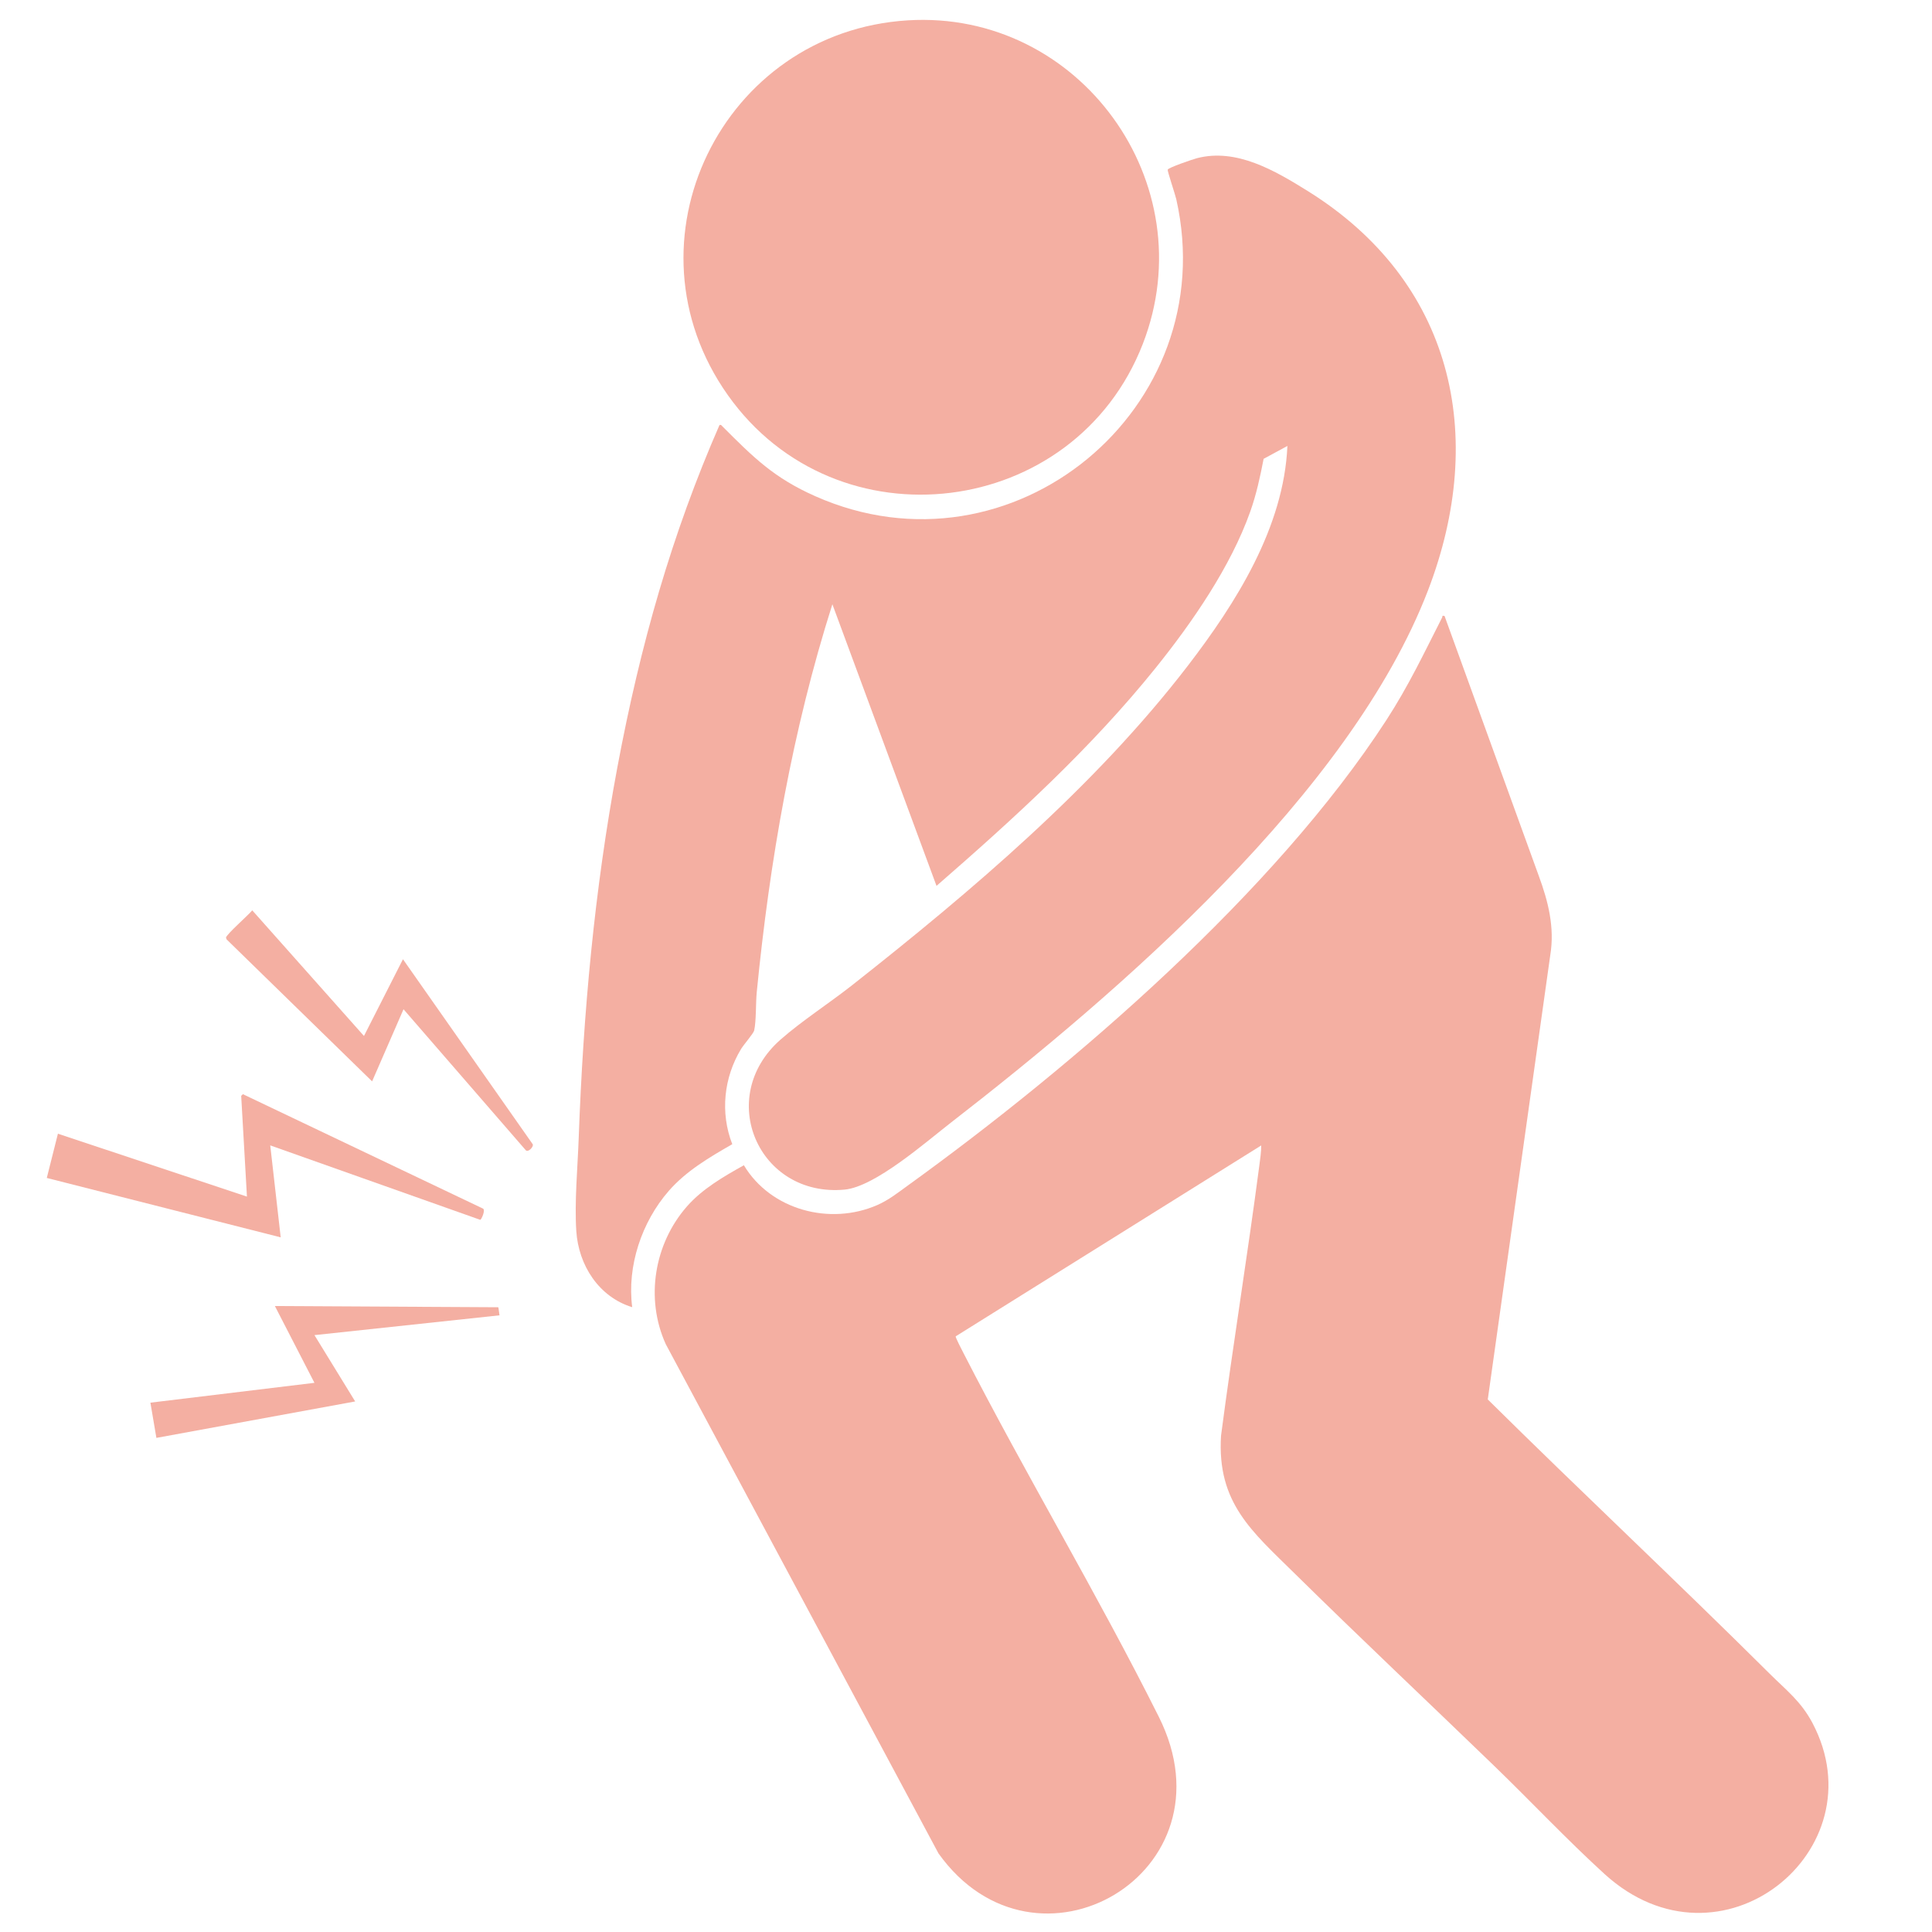
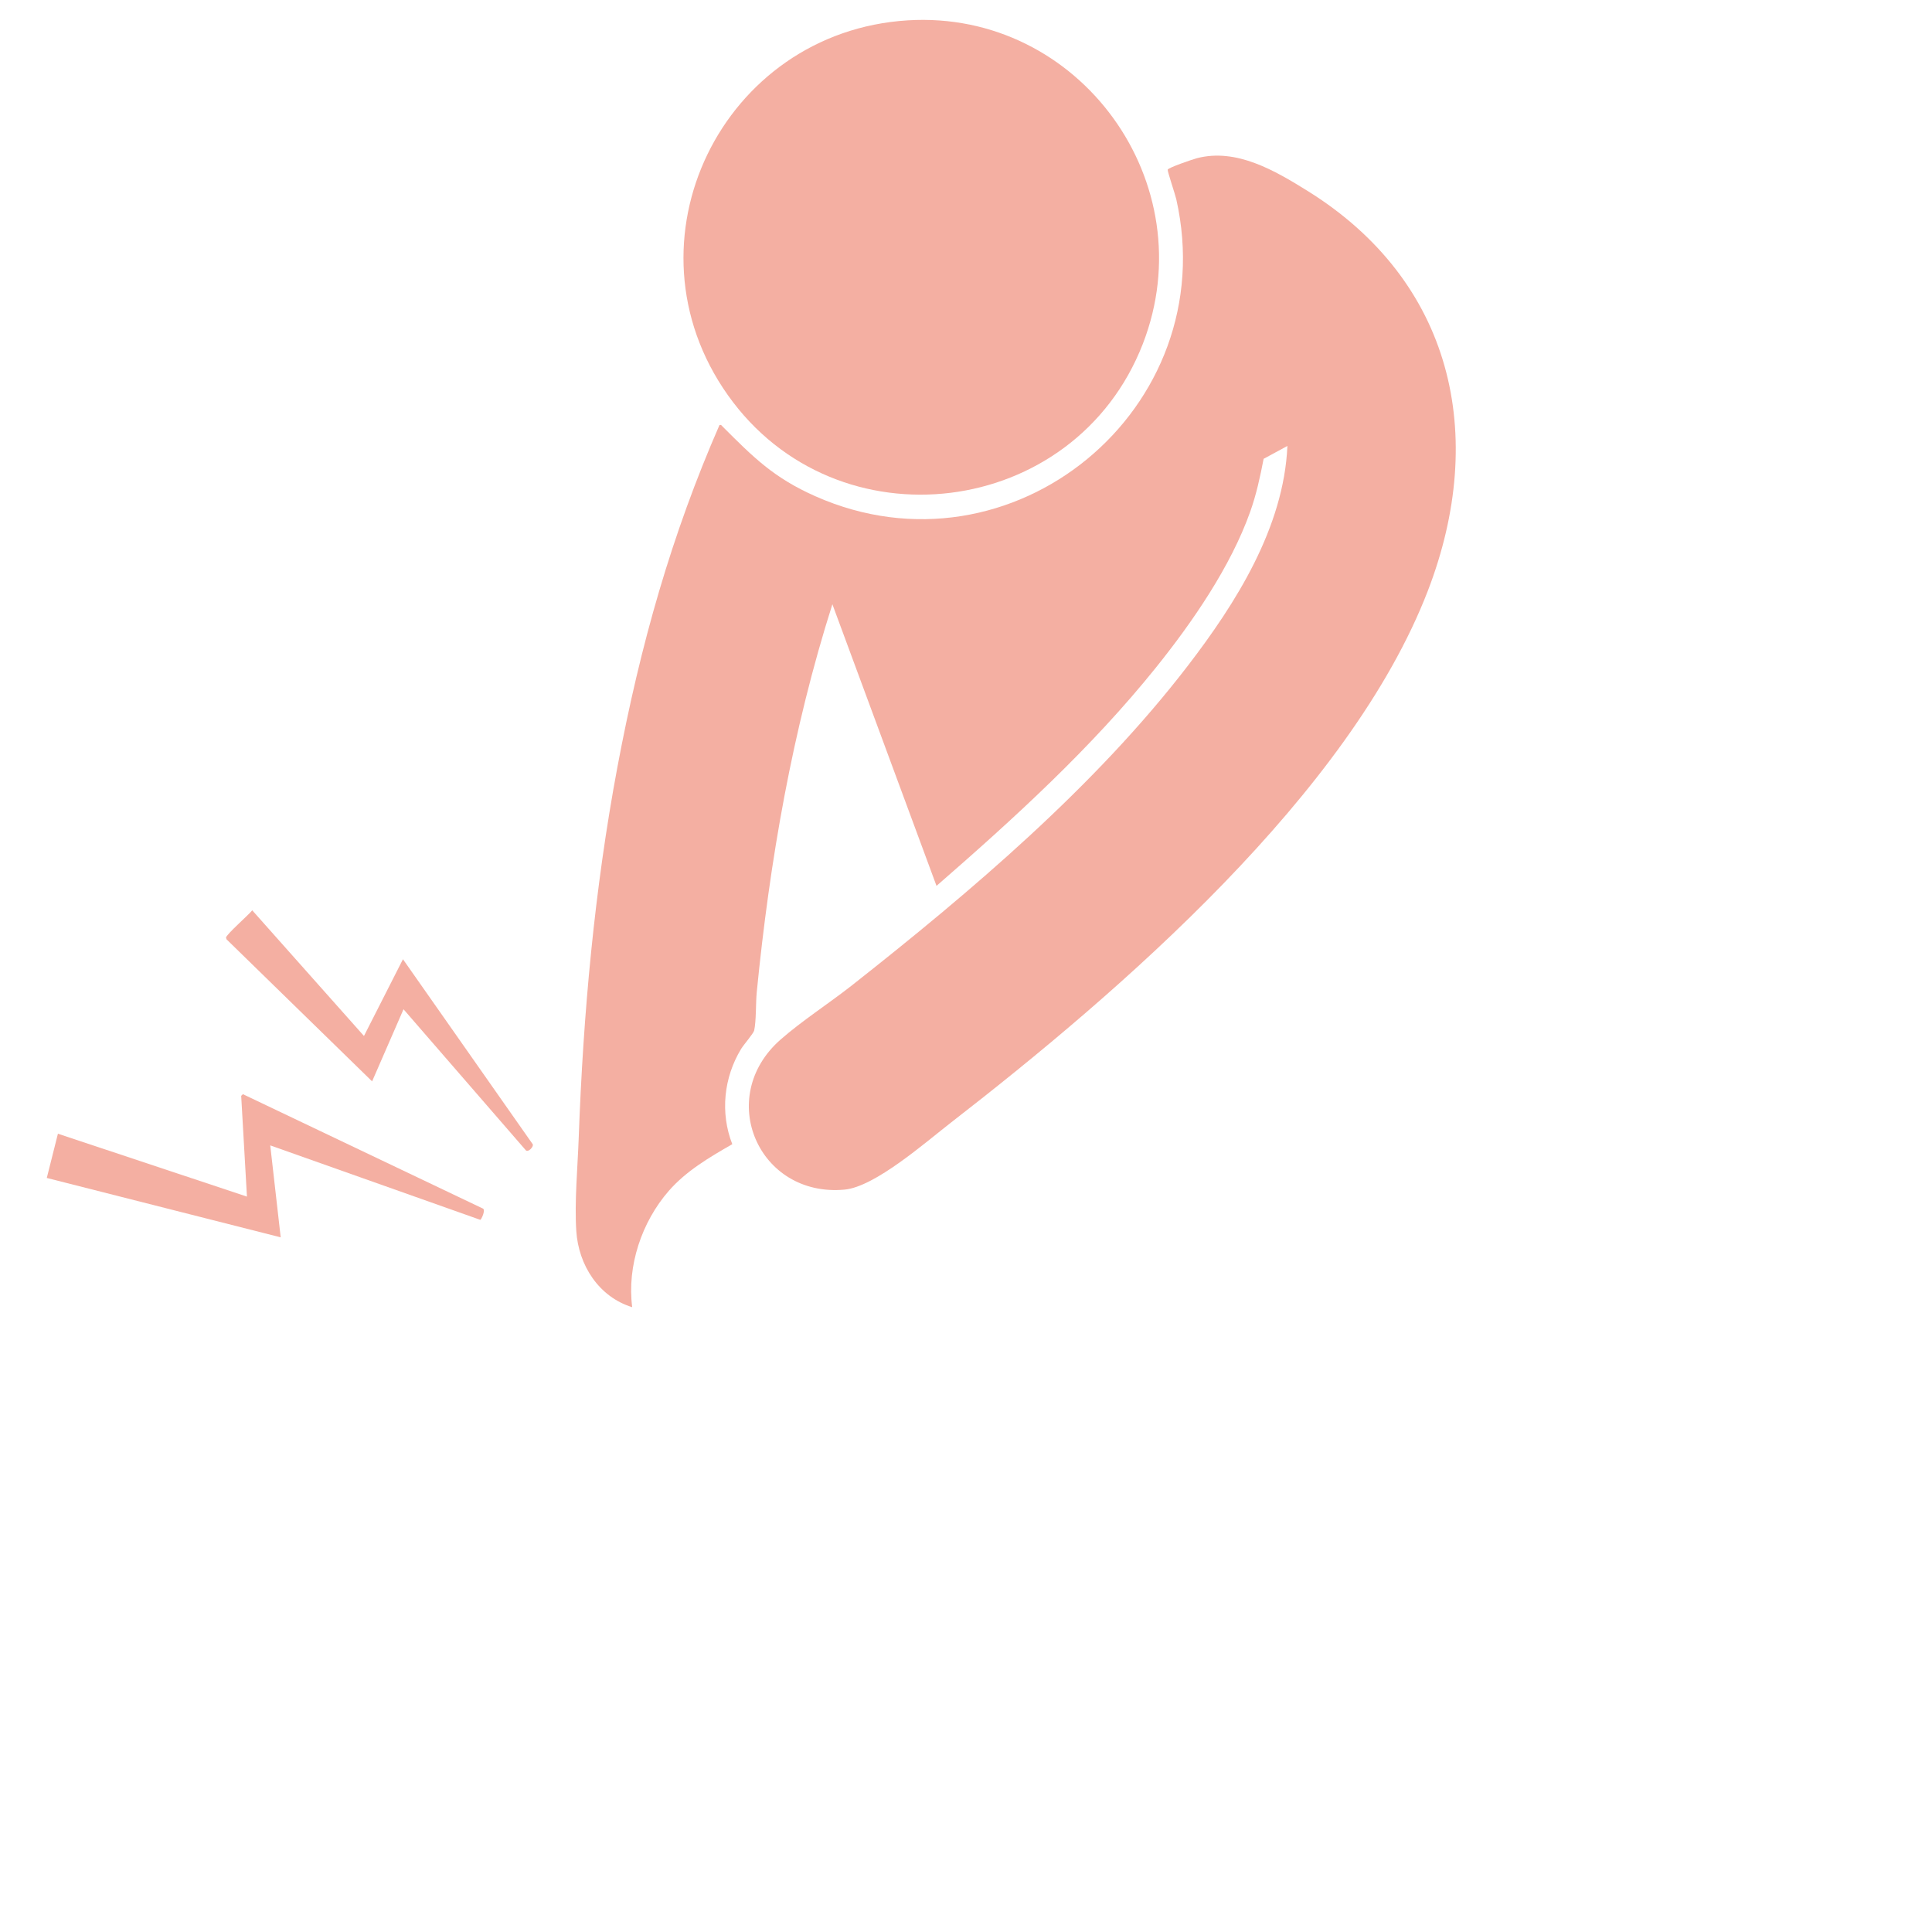
<svg xmlns="http://www.w3.org/2000/svg" viewBox="0 0 1000 1000" version="1.1" id="Capa_1">
  <defs>
    <style>
      .st0 {
        fill: #f4afa2;
      }
    </style>
  </defs>
-   <path d="M747.68,318.78l48.81,134.62c4.88,13.21,8.26,26.68,5.94,40.9l-32.36,230.05c48.26,47.74,97.83,94.15,145.97,142.02,8.62,8.57,16.15,14.22,22.1,25.48,34.76,65.83-47.59,132.82-107.64,78.13-19.45-17.72-38.2-37.69-57.2-56.05-34.26-33.12-69.07-65.9-103.04-99.36-22.25-21.93-40.41-36.68-38.26-71.42,6.11-46.66,13.7-93.16,19.82-139.82.45-3.43.99-7.01.99-10.45l-158.13,98.8c-.3.41,3.32,7.29,3.9,8.44,32.47,63.41,69.37,124.82,101.23,188.52,40.41,80.8-63.75,141.16-114.05,70.68l-141.18-263.62c-10.67-23.58-5.98-51.87,10.93-71.2,8.07-9.22,19.08-15.53,29.52-21.37,13.89,23.19,44.61,31.34,69.09,20.58,5.92-2.6,10.62-6.37,15.8-10.11,85.98-62.07,189.92-151.82,247.66-240.88,11.54-17.79,19.35-34.41,28.85-53.07.32-.63-.32-1.14,1.25-.85Z" class="st0" />
  <path d="M666.36,230.83l-12.31,6.66c-1.82,9.4-3.74,18.35-6.95,27.39-10.1,28.44-29.99,57.26-48.82,80.69-33.44,41.62-73.38,78.01-113.54,112.96l-53.9-145.77c-20.71,65.12-32.46,132.85-39.16,200.9-.55,5.63-.2,14.74-1.33,19.75-.33,1.47-5.44,7.35-6.75,9.51-8.99,14.79-10.9,33.1-4.57,49.31-11.78,6.77-23.79,13.79-32.83,24.13-14.03,16.05-21.74,38.98-18.97,60.24-17.27-5.29-27.8-21.72-28.94-39.43-.98-15.25.7-32.83,1.25-48.19,2.33-64.43,8.16-128.6,20.04-192s28.14-120.49,52.83-176.99c.92-.22.96.14,1.46.64,16.1,16.12,26.63,26.68,48.12,36.21,101.83,45.17,211.29-45.33,186.85-153.72-.55-2.46-4.63-14.52-4.45-15.29.24-1.04,13.08-5.41,15.13-5.94,20.47-5.34,40.42,6.44,57.4,17.01,74.87,46.65,93.19,126.14,62.18,206.78-40.32,104.86-159.46,207.62-246.89,275.38-13.14,10.19-39.29,33.23-55.07,34.69-44.5,4.11-67.14-47.79-33.1-77.68,11.1-9.75,25.15-18.78,36.97-28.09,61.59-48.52,125.9-102.99,173.79-165.36,24.97-32.52,49.71-71.66,51.56-113.79Z" class="st0" />
  <path d="M469.86,10.53c88.94-5.47,153.93,84.33,121.67,167.45-35.21,90.69-158.5,106.05-214.8,26.53s-2.91-188.08,93.13-193.98Z" class="st0" />
  <path d="M139.88,592.86l5.41,47.59-121.07-30.74,5.76-22.9,97.84,32.55-2.98-52.15.88-.87,124.03,59.11c1.94.46-.65,5.91-1.14,5.94l-108.73-38.54Z" class="st0" />
  <path d="M208.56,496.48l67.19,95.79c.6,1.25-2.46,4.5-3.66,3.03l-63.23-72.91-16.26,37.32-75.32-73.49-.3-.89c0-1.54,11.88-11.92,13.58-14.15l57.83,65.04,20.19-39.74Z" class="st0" />
-   <path d="M257.91,676.63c.15.15.45,3.45.63,4.18l-95.78,10.25,21.08,34.33-102.89,18.86-3.1-18.23,84.91-10.27-20.48-39.75,115.63.63Z" class="st0" />
</svg>